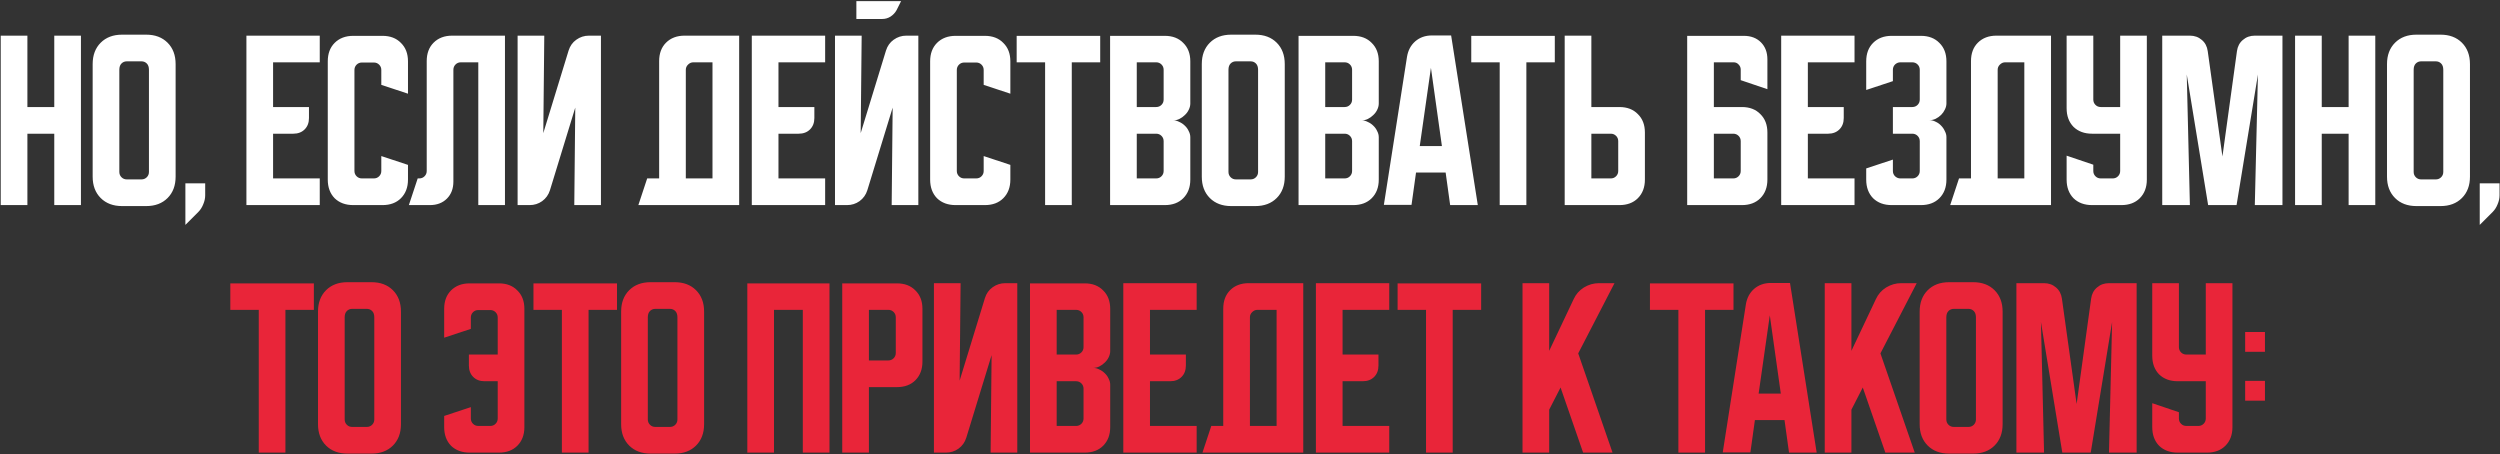
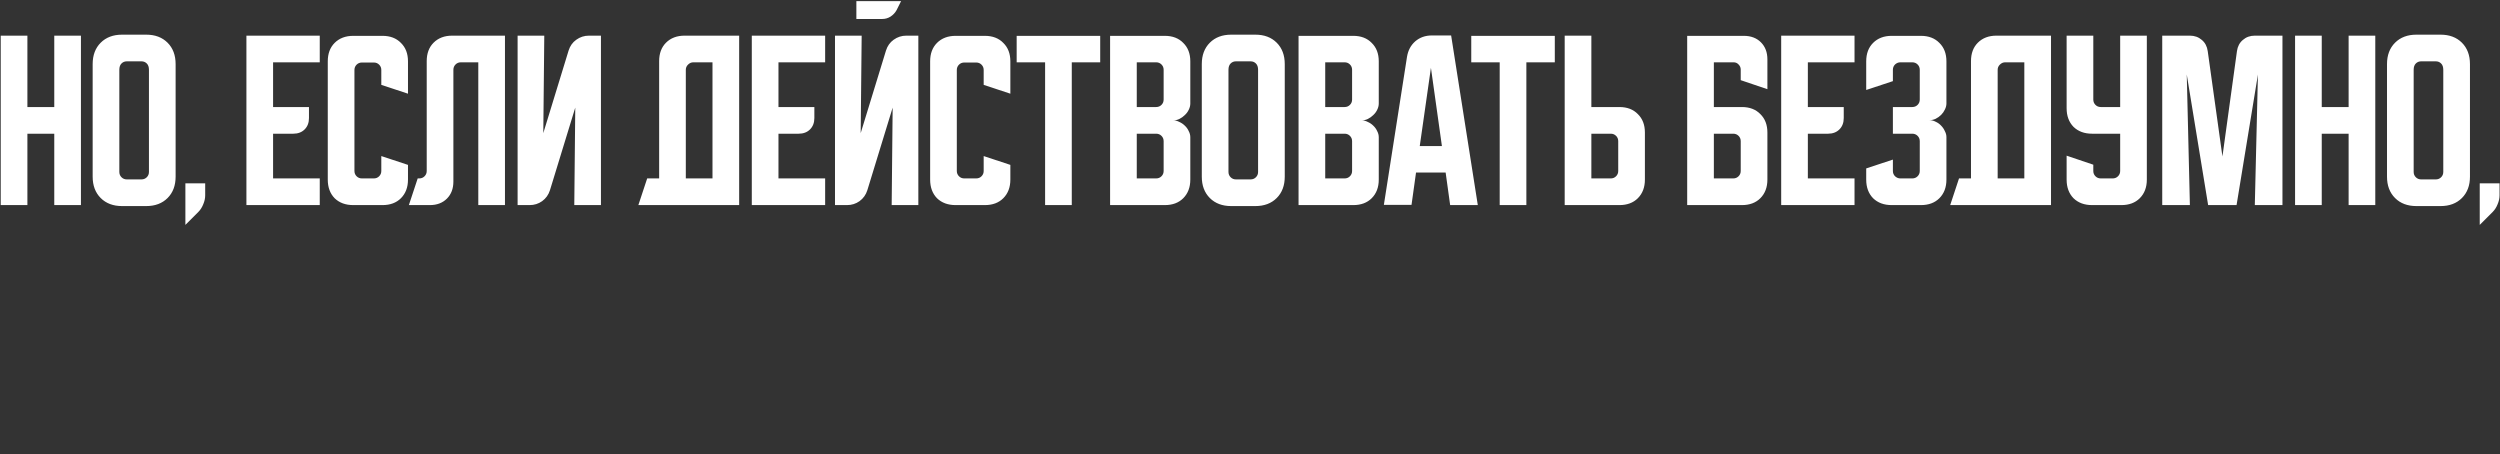
<svg xmlns="http://www.w3.org/2000/svg" width="1414" height="257" viewBox="0 0 1414 257" fill="none">
  <rect x="0" y="0" width="1414" height="257" fill="#333333" stroke="none" />
  <path d="M0.412 20.162H15.498V60.538H30.695V20.162H45.78V116H30.695V75.624H15.498V116H0.412V20.162ZM52.408 36.246C52.408 31.217 53.924 27.187 56.956 24.155C59.988 21.123 64.018 19.607 69.046 19.607H82.69C87.719 19.607 91.749 21.123 94.781 24.155C97.813 27.187 99.329 31.217 99.329 36.246V99.916C99.329 104.945 97.813 108.975 94.781 112.007C91.749 115.039 87.719 116.555 82.69 116.555H69.046C64.018 116.555 59.988 115.039 56.956 112.007C53.924 108.975 52.408 104.945 52.408 99.916V36.246ZM71.709 101.469H80.028C81.211 101.469 82.209 101.062 83.023 100.249C83.836 99.435 84.243 98.437 84.243 97.254V39.462C84.243 37.91 83.836 36.726 83.023 35.913C82.209 35.099 81.211 34.693 80.028 34.693H71.709C70.525 34.693 69.527 35.099 68.714 35.913C67.9 36.726 67.493 37.91 67.493 39.462V97.254C67.493 98.437 67.9 99.435 68.714 100.249C69.527 101.062 70.525 101.469 71.709 101.469ZM104.854 103.687H116.057V110.454C116.057 112.155 115.688 113.855 114.948 115.556C114.283 117.257 113.358 118.699 112.175 119.882L104.854 127.203V103.687ZM139.371 20.162H180.856V35.247H154.456V60.538H174.755V66.75C174.755 69.412 173.942 71.556 172.315 73.183C170.688 74.81 168.544 75.624 165.881 75.624H154.456V100.914H180.856V116H139.371V20.162ZM185.387 101.58V34.693C185.387 30.33 186.681 26.854 189.269 24.266C191.931 21.604 195.444 20.273 199.807 20.273H216.334C220.697 20.273 224.173 21.604 226.761 24.266C229.424 26.854 230.755 30.33 230.755 34.693V52.995L215.669 48.004V39.573C215.669 38.39 215.262 37.392 214.449 36.578C213.635 35.765 212.637 35.358 211.454 35.358H204.687C203.504 35.358 202.506 35.765 201.693 36.578C200.879 37.392 200.472 38.39 200.472 39.573V96.699C200.472 97.882 200.879 98.881 201.693 99.694C202.506 100.508 203.504 100.914 204.687 100.914H211.454C212.637 100.914 213.635 100.508 214.449 99.694C215.262 98.881 215.669 97.882 215.669 96.699V88.269L230.755 93.261V101.58C230.755 105.943 229.424 109.455 226.761 112.118C224.173 114.706 220.697 116 216.334 116H199.807C195.444 116 191.931 114.706 189.269 112.118C186.681 109.455 185.387 105.943 185.387 101.58ZM231.256 116L236.247 100.914H237.134C238.318 100.914 239.316 100.508 240.129 99.694C240.943 98.881 241.35 97.882 241.35 96.699V34.582C241.35 30.219 242.644 26.743 245.232 24.155C247.894 21.493 251.407 20.162 255.77 20.162H285.608V116H270.523V35.247H260.65C259.467 35.247 258.469 35.654 257.655 36.468C256.842 37.281 256.435 38.279 256.435 39.462V102.689C256.435 106.682 255.215 109.899 252.775 112.34C250.334 114.78 247.118 116 243.124 116H231.256ZM292.758 116V20.162H307.843L307.289 75.291L321.598 28.592C322.411 26.004 323.853 23.97 325.924 22.491C328.069 20.938 330.472 20.162 333.134 20.162H339.9V116H324.815L325.369 60.871L311.06 107.57C310.247 110.158 308.768 112.229 306.623 113.782C304.553 115.261 302.186 116 299.524 116H292.758ZM366.046 100.914H372.812V34.582C372.812 30.219 374.106 26.743 376.694 24.155C379.356 21.493 382.869 20.162 387.232 20.162H418.069V116H361.054L366.046 100.914ZM402.983 100.914V35.247H392.113C391.003 35.247 390.005 35.691 389.118 36.578C388.304 37.392 387.898 38.353 387.898 39.462V100.914H402.983ZM425.217 20.162H466.702V35.247H440.302V60.538H460.601V66.75C460.601 69.412 459.788 71.556 458.161 73.183C456.534 74.81 454.39 75.624 451.727 75.624H440.302V100.914H466.702V116H425.217V20.162ZM487.358 20.162L486.804 75.291L501.113 28.592C501.926 26.004 503.368 23.97 505.439 22.491C507.583 20.938 509.987 20.162 512.649 20.162H519.415V116H504.33L504.884 60.871L490.575 107.57C489.762 110.158 488.283 112.229 486.138 113.782C484.068 115.261 481.701 116 479.039 116H472.273V20.162H487.358ZM509.654 0.639L507.103 5.742C506.289 7.221 505.143 8.441 503.664 9.402C502.259 10.289 500.706 10.733 499.005 10.733H484.363V0.639H509.654ZM526.088 101.58V34.693C526.088 30.33 527.382 26.854 529.97 24.266C532.633 21.604 536.145 20.273 540.508 20.273H557.036C561.399 20.273 564.875 21.604 567.463 24.266C570.125 26.854 571.456 30.33 571.456 34.693V52.995L556.37 48.004V39.573C556.37 38.39 555.964 37.392 555.15 36.578C554.337 35.765 553.338 35.358 552.155 35.358H545.389C544.206 35.358 543.207 35.765 542.394 36.578C541.58 37.392 541.174 38.39 541.174 39.573V96.699C541.174 97.882 541.58 98.881 542.394 99.694C543.207 100.508 544.206 100.914 545.389 100.914H552.155C553.338 100.914 554.337 100.508 555.15 99.694C555.964 98.881 556.37 97.882 556.37 96.699V88.269L571.456 93.261V101.58C571.456 105.943 570.125 109.455 567.463 112.118C564.875 114.706 561.399 116 557.036 116H540.508C536.145 116 532.633 114.706 529.97 112.118C527.382 109.455 526.088 105.943 526.088 101.58ZM575.025 20.273H622.278V35.247H606.194V116H591.109V35.247H575.025V20.273ZM627.87 20.273H658.817C663.18 20.273 666.656 21.604 669.244 24.266C671.906 26.854 673.238 30.33 673.238 34.693V58.541C673.238 59.724 672.942 60.908 672.35 62.091C671.832 63.2 671.093 64.198 670.132 65.086C669.244 65.973 668.209 66.713 667.026 67.304C665.917 67.822 664.807 68.081 663.698 68.081C664.807 68.081 665.917 68.377 667.026 68.968C668.209 69.486 669.244 70.188 670.132 71.076C671.093 71.963 671.832 72.998 672.35 74.182C672.942 75.291 673.238 76.437 673.238 77.62V101.58C673.238 105.943 671.906 109.455 669.244 112.118C666.656 114.706 663.18 116 658.817 116H627.87V20.273ZM642.955 75.624V100.914H653.937C655.12 100.914 656.118 100.508 656.932 99.694C657.745 98.881 658.152 97.882 658.152 96.699V79.839C658.152 78.656 657.745 77.657 656.932 76.844C656.118 76.03 655.12 75.624 653.937 75.624H642.955ZM653.937 60.538C655.12 60.538 656.118 60.131 656.932 59.318C657.745 58.504 658.152 57.506 658.152 56.323V39.462C658.152 38.279 657.745 37.281 656.932 36.468C656.118 35.654 655.12 35.247 653.937 35.247H642.955V60.538H653.937ZM679.735 36.246C679.735 31.217 681.251 27.187 684.283 24.155C687.315 21.123 691.345 19.607 696.374 19.607H710.018C715.046 19.607 719.076 21.123 722.108 24.155C725.14 27.187 726.656 31.217 726.656 36.246V99.916C726.656 104.945 725.14 108.975 722.108 112.007C719.076 115.039 715.046 116.555 710.018 116.555H696.374C691.345 116.555 687.315 115.039 684.283 112.007C681.251 108.975 679.735 104.945 679.735 99.916V36.246ZM699.036 101.469H707.355C708.539 101.469 709.537 101.062 710.35 100.249C711.164 99.435 711.57 98.437 711.57 97.254V39.462C711.57 37.91 711.164 36.726 710.35 35.913C709.537 35.099 708.539 34.693 707.355 34.693H699.036C697.853 34.693 696.855 35.099 696.041 35.913C695.228 36.726 694.821 37.91 694.821 39.462V97.254C694.821 98.437 695.228 99.435 696.041 100.249C696.855 101.062 697.853 101.469 699.036 101.469ZM734.461 20.273H765.408C769.771 20.273 773.247 21.604 775.835 24.266C778.497 26.854 779.829 30.33 779.829 34.693V58.541C779.829 59.724 779.533 60.908 778.941 62.091C778.424 63.2 777.684 64.198 776.723 65.086C775.835 65.973 774.8 66.713 773.617 67.304C772.508 67.822 771.398 68.081 770.289 68.081C771.398 68.081 772.508 68.377 773.617 68.968C774.8 69.486 775.835 70.188 776.723 71.076C777.684 71.963 778.424 72.998 778.941 74.182C779.533 75.291 779.829 76.437 779.829 77.62V101.58C779.829 105.943 778.497 109.455 775.835 112.118C773.247 114.706 769.771 116 765.408 116H734.461V20.273ZM749.546 75.624V100.914H760.528C761.711 100.914 762.709 100.508 763.523 99.694C764.336 98.881 764.743 97.882 764.743 96.699V79.839C764.743 78.656 764.336 77.657 763.523 76.844C762.709 76.03 761.711 75.624 760.528 75.624H749.546ZM760.528 60.538C761.711 60.538 762.709 60.131 763.523 59.318C764.336 58.504 764.743 57.506 764.743 56.323V39.462C764.743 38.279 764.336 37.281 763.523 36.468C762.709 35.654 761.711 35.247 760.528 35.247H749.546V60.538H760.528ZM795.802 32.141C796.393 28.518 797.946 25.597 800.46 23.378C803.049 21.16 806.192 20.051 809.889 20.051H820.76L835.845 116H820.205L817.654 97.587H800.904L798.353 115.889H782.713L795.802 32.141ZM803.012 82.612H815.546L809.334 38.353L803.012 82.612ZM832.143 20.273H879.397V35.247H863.313V116H848.227V35.247H832.143V20.273ZM884.988 116V20.162H900.074V60.538H915.936C920.299 60.538 923.774 61.869 926.363 64.531C929.025 67.12 930.356 70.595 930.356 74.958V101.58C930.356 105.943 929.025 109.455 926.363 112.118C923.774 114.706 920.299 116 915.936 116H884.988ZM900.074 75.624V100.914H911.055C912.238 100.914 913.237 100.508 914.05 99.694C914.864 98.881 915.27 97.882 915.27 96.699V79.839C915.27 78.656 914.864 77.657 914.05 76.844C913.237 76.03 912.238 75.624 911.055 75.624H900.074ZM954.272 20.273H986.329C990.323 20.273 993.539 21.493 995.98 23.933C998.42 26.373 999.64 29.59 999.64 33.583V50.444L984.555 45.341V39.352C984.555 38.242 984.148 37.281 983.334 36.468C982.595 35.654 981.67 35.247 980.561 35.247H969.358V60.538H985.22C989.583 60.538 993.059 61.869 995.647 64.531C998.309 67.12 999.64 70.595 999.64 74.958V101.58C999.64 105.943 998.309 109.455 995.647 112.118C993.059 114.706 989.583 116 985.22 116H954.272V20.273ZM969.358 75.624V100.914H980.339C981.523 100.914 982.521 100.508 983.334 99.694C984.148 98.881 984.555 97.882 984.555 96.699V79.839C984.555 78.656 984.148 77.657 983.334 76.844C982.521 76.03 981.523 75.624 980.339 75.624H969.358ZM1007.44 20.162H1048.92V35.247H1022.52V60.538H1042.82V66.75C1042.82 69.412 1042.01 71.556 1040.38 73.183C1038.76 74.81 1036.61 75.624 1033.95 75.624H1022.52V100.914H1048.92V116H1007.44V20.162ZM1070.62 90.266V96.699C1070.62 97.882 1071.03 98.881 1071.84 99.694C1072.73 100.508 1073.73 100.914 1074.83 100.914H1081.6C1082.78 100.914 1083.78 100.508 1084.6 99.694C1085.41 98.881 1085.82 97.882 1085.82 96.699V79.839C1085.82 78.656 1085.41 77.657 1084.6 76.844C1083.78 76.03 1082.78 75.624 1081.6 75.624H1070.62V60.538H1081.6C1082.78 60.538 1083.78 60.131 1084.6 59.318C1085.41 58.504 1085.82 57.506 1085.82 56.323V39.462C1085.82 38.279 1085.41 37.281 1084.6 36.468C1083.78 35.654 1082.78 35.247 1081.6 35.247H1074.83C1073.73 35.247 1072.73 35.654 1071.84 36.468C1071.03 37.281 1070.62 38.279 1070.62 39.462V45.896L1055.53 50.888V34.693C1055.53 30.33 1056.83 26.854 1059.42 24.266C1062.08 21.604 1065.59 20.273 1069.95 20.273H1086.48C1090.84 20.273 1094.32 21.604 1096.91 24.266C1099.57 26.854 1100.9 30.33 1100.9 34.693V58.541C1100.9 59.651 1100.61 60.797 1100.01 61.98C1099.5 63.089 1098.79 64.088 1097.91 64.975C1097.02 65.862 1095.98 66.602 1094.8 67.193C1093.69 67.711 1092.55 67.97 1091.36 67.97C1092.55 67.97 1093.69 68.266 1094.8 68.857C1095.98 69.375 1097.02 70.114 1097.91 71.076C1098.79 71.963 1099.5 72.998 1100.01 74.182C1100.61 75.291 1100.9 76.4 1100.9 77.509V101.58C1100.9 105.943 1099.57 109.455 1096.91 112.118C1094.32 114.706 1090.84 116 1086.48 116H1069.95C1065.59 116 1062.08 114.706 1059.42 112.118C1056.83 109.455 1055.53 105.943 1055.53 101.58V95.257L1070.62 90.266ZM1108.02 100.914H1114.79V34.582C1114.79 30.219 1116.08 26.743 1118.67 24.155C1121.33 21.493 1124.85 20.162 1129.21 20.162H1160.05V116H1103.03L1108.02 100.914ZM1144.96 100.914V35.247H1134.09C1132.98 35.247 1131.98 35.691 1131.1 36.578C1130.28 37.392 1129.88 38.353 1129.88 39.462V100.914H1144.96ZM1168.88 20.162H1183.97V56.323C1183.97 57.506 1184.38 58.504 1185.19 59.318C1186 60.131 1187 60.538 1188.19 60.538H1199.17V20.162H1214.25V101.58C1214.25 105.943 1212.92 109.455 1210.26 112.118C1207.67 114.706 1204.2 116 1199.83 116H1183.3C1178.94 116 1175.43 114.706 1172.77 112.118C1170.18 109.455 1168.88 105.943 1168.88 101.58V88.047L1183.97 93.15V96.699C1183.97 97.882 1184.38 98.881 1185.19 99.694C1186 100.508 1187 100.914 1188.19 100.914H1194.95C1196.13 100.914 1197.13 100.508 1197.95 99.694C1198.76 98.881 1199.17 97.882 1199.17 96.699V75.624H1183.3C1178.94 75.624 1175.43 74.329 1172.77 71.741C1170.18 69.079 1168.88 65.567 1168.88 61.203V20.162ZM1222.96 116V20.162H1238.6C1241.26 20.162 1243.52 20.975 1245.37 22.602C1247.22 24.155 1248.32 26.262 1248.69 28.925L1257.01 88.491L1265.22 28.925C1265.59 26.262 1266.7 24.155 1268.55 22.602C1270.4 20.975 1272.65 20.162 1275.32 20.162H1290.96V116H1275.32L1277.09 42.125L1265 116H1248.92L1236.83 42.125L1238.6 116H1222.96ZM1298.09 20.162H1313.18V60.538H1328.38V20.162H1343.46V116H1328.38V75.624H1313.18V116H1298.09V20.162ZM1350.09 36.246C1350.09 31.217 1351.61 27.187 1354.64 24.155C1357.67 21.123 1361.7 19.607 1366.73 19.607H1380.37C1385.4 19.607 1389.43 21.123 1392.46 24.155C1395.49 27.187 1397.01 31.217 1397.01 36.246V99.916C1397.01 104.945 1395.49 108.975 1392.46 112.007C1389.43 115.039 1385.4 116.555 1380.37 116.555H1366.73C1361.7 116.555 1357.67 115.039 1354.64 112.007C1351.61 108.975 1350.09 104.945 1350.09 99.916V36.246ZM1369.39 101.469H1377.71C1378.89 101.469 1379.89 101.062 1380.7 100.249C1381.52 99.435 1381.92 98.437 1381.92 97.254V39.462C1381.92 37.91 1381.52 36.726 1380.7 35.913C1379.89 35.099 1378.89 34.693 1377.71 34.693H1369.39C1368.21 34.693 1367.21 35.099 1366.39 35.913C1365.58 36.726 1365.17 37.91 1365.17 39.462V97.254C1365.17 98.437 1365.58 99.435 1366.39 100.249C1367.21 101.062 1368.21 101.469 1369.39 101.469ZM1402.54 103.687H1413.74V110.454C1413.74 112.155 1413.37 113.855 1412.63 115.556C1411.96 117.257 1411.04 118.699 1409.86 119.882L1402.54 127.203V103.687Z" fill="white" />
-   <path d="M130.267 160.273H177.521V175.247H161.437V256H146.351V175.247H130.267V160.273ZM179.862 176.246C179.862 171.217 181.378 167.187 184.41 164.155C187.442 161.123 191.472 159.607 196.501 159.607H210.144C215.173 159.607 219.203 161.123 222.235 164.155C225.267 167.187 226.783 171.217 226.783 176.246V239.916C226.783 244.945 225.267 248.975 222.235 252.007C219.203 255.039 215.173 256.555 210.144 256.555H196.501C191.472 256.555 187.442 255.039 184.41 252.007C181.378 248.975 179.862 244.945 179.862 239.916V176.246ZM199.163 241.469H207.482C208.665 241.469 209.664 241.062 210.477 240.249C211.291 239.435 211.697 238.437 211.697 237.254V179.462C211.697 177.909 211.291 176.726 210.477 175.913C209.664 175.099 208.665 174.693 207.482 174.693H199.163C197.98 174.693 196.981 175.099 196.168 175.913C195.355 176.726 194.948 177.909 194.948 179.462V237.254C194.948 238.437 195.355 239.435 196.168 240.249C196.981 241.062 197.98 241.469 199.163 241.469ZM251.226 235.257L266.312 230.266V236.699C266.312 237.882 266.719 238.881 267.532 239.694C268.345 240.508 269.344 240.914 270.527 240.914H277.293C278.476 240.914 279.475 240.508 280.288 239.694C281.102 238.881 281.508 237.882 281.508 236.699V215.624H274.076C271.414 215.624 269.27 214.81 267.643 213.183C266.016 211.556 265.203 209.412 265.203 206.75V200.538H281.508V179.573C281.508 178.39 281.102 177.392 280.288 176.578C279.475 175.765 278.476 175.358 277.293 175.358H270.527C269.344 175.358 268.345 175.765 267.532 176.578C266.719 177.392 266.312 178.39 266.312 179.573V186.007L251.226 190.999V174.693C251.226 170.33 252.52 166.854 255.108 164.266C257.771 161.604 261.283 160.273 265.646 160.273H282.174C286.537 160.273 290.013 161.604 292.601 164.266C295.263 166.854 296.594 170.33 296.594 174.693V241.58C296.594 245.943 295.263 249.455 292.601 252.118C290.013 254.706 286.537 256 282.174 256H265.646C261.283 256 257.771 254.706 255.108 252.118C252.52 249.455 251.226 245.943 251.226 241.58V235.257ZM301.723 160.273H348.976V175.247H332.892V256H317.807V175.247H301.723V160.273ZM351.318 176.246C351.318 171.217 352.834 167.187 355.866 164.155C358.898 161.123 362.928 159.607 367.956 159.607H381.6C386.629 159.607 390.659 161.123 393.691 164.155C396.723 167.187 398.239 171.217 398.239 176.246V239.916C398.239 244.945 396.723 248.975 393.691 252.007C390.659 255.039 386.629 256.555 381.6 256.555H367.956C362.928 256.555 358.898 255.039 355.866 252.007C352.834 248.975 351.318 244.945 351.318 239.916V176.246ZM370.619 241.469H378.938C380.121 241.469 381.119 241.062 381.933 240.249C382.746 239.435 383.153 238.437 383.153 237.254V179.462C383.153 177.909 382.746 176.726 381.933 175.913C381.119 175.099 380.121 174.693 378.938 174.693H370.619C369.435 174.693 368.437 175.099 367.624 175.913C366.81 176.726 366.403 177.909 366.403 179.462V237.254C366.403 238.437 366.81 239.435 367.624 240.249C368.437 241.062 369.435 241.469 370.619 241.469ZM422.682 160.273H469.159V256H454.073V175.247H437.767V256H422.682V160.273ZM476.367 160.273H507.315C511.678 160.273 515.154 161.604 517.742 164.266C520.404 166.854 521.735 170.33 521.735 174.693V204.531C521.735 208.894 520.404 212.407 517.742 215.069C515.154 217.657 511.678 218.951 507.315 218.951H491.453V256H476.367V160.273ZM491.453 175.247V203.866H502.434C503.618 203.866 504.616 203.459 505.429 202.646C506.243 201.832 506.65 200.834 506.65 199.651V179.462C506.65 178.279 506.243 177.281 505.429 176.467C504.616 175.654 503.618 175.247 502.434 175.247H491.453ZM528.233 256V160.162H543.319L542.764 215.291L557.073 168.592C557.887 166.004 559.329 163.97 561.399 162.491C563.544 160.938 565.947 160.162 568.609 160.162H575.376V256H560.29L560.845 200.871L546.535 247.57C545.722 250.158 544.243 252.229 542.098 253.782C540.028 255.261 537.661 256 534.999 256H528.233ZM582.568 160.273H613.516C617.879 160.273 621.355 161.604 623.943 164.266C626.605 166.854 627.936 170.33 627.936 174.693V198.541C627.936 199.725 627.64 200.908 627.049 202.091C626.531 203.2 625.792 204.198 624.83 205.086C623.943 205.973 622.908 206.713 621.725 207.304C620.615 207.822 619.506 208.081 618.397 208.081C619.506 208.081 620.615 208.377 621.725 208.968C622.908 209.486 623.943 210.188 624.83 211.076C625.792 211.963 626.531 212.998 627.049 214.182C627.64 215.291 627.936 216.437 627.936 217.62V241.58C627.936 245.943 626.605 249.455 623.943 252.118C621.355 254.706 617.879 256 613.516 256H582.568V160.273ZM597.654 215.624V240.914H608.635C609.819 240.914 610.817 240.508 611.63 239.694C612.444 238.881 612.851 237.882 612.851 236.699V219.839C612.851 218.656 612.444 217.657 611.63 216.844C610.817 216.03 609.819 215.624 608.635 215.624H597.654ZM608.635 200.538C609.819 200.538 610.817 200.131 611.63 199.318C612.444 198.504 612.851 197.506 612.851 196.323V179.462C612.851 178.279 612.444 177.281 611.63 176.467C610.817 175.654 609.819 175.247 608.635 175.247H597.654V200.538H608.635ZM635.344 160.162H676.83V175.247H650.43V200.538H670.729V206.75C670.729 209.412 669.915 211.556 668.288 213.183C666.662 214.81 664.517 215.624 661.855 215.624H650.43V240.914H676.83V256H635.344V160.162ZM685.104 240.914H691.87V174.582C691.87 170.219 693.164 166.743 695.752 164.155C698.415 161.493 701.927 160.162 706.29 160.162H737.127V256H680.112L685.104 240.914ZM722.041 240.914V175.247H711.171C710.062 175.247 709.063 175.691 708.176 176.578C707.363 177.392 706.956 178.353 706.956 179.462V240.914H722.041ZM744.275 160.162H785.76V175.247H759.36V200.538H779.66V206.75C779.66 209.412 778.846 211.556 777.219 213.183C775.592 214.81 773.448 215.624 770.786 215.624H759.36V240.914H785.76V256H744.275V160.162ZM790.482 160.273H837.735V175.247H821.651V256H806.566V175.247H790.482V160.273ZM876.221 160.162V198.43L890.086 169.146C891.343 166.41 893.266 164.229 895.854 162.602C898.516 160.975 901.363 160.162 904.395 160.162H913.158L892.637 199.872L912.049 256H895.411L882.654 219.173L876.221 231.708V256H861.135V160.162H876.221ZM933.21 160.273H980.463V175.247H964.379V256H949.294V175.247H933.21V160.273ZM987.471 172.141C988.062 168.518 989.615 165.597 992.129 163.378C994.718 161.16 997.86 160.051 1001.56 160.051H1012.43L1027.51 256H1011.87L1009.32 237.587H992.573L990.022 255.889H974.382L987.471 172.141ZM994.681 222.612H1007.22L1001 178.353L994.681 222.612ZM1047.16 160.162V198.43L1061.02 169.146C1062.28 166.41 1064.2 164.229 1066.79 162.602C1069.45 160.975 1072.3 160.162 1075.33 160.162H1084.09L1063.57 199.872L1082.98 256H1066.35L1053.59 219.173L1047.16 231.708V256H1032.07V160.162H1047.16ZM1085.76 176.246C1085.76 171.217 1087.27 167.187 1090.3 164.155C1093.34 161.123 1097.37 159.607 1102.39 159.607H1116.04C1121.07 159.607 1125.1 161.123 1128.13 164.155C1131.16 167.187 1132.68 171.217 1132.68 176.246V239.916C1132.68 244.945 1131.16 248.975 1128.13 252.007C1125.1 255.039 1121.07 256.555 1116.04 256.555H1102.39C1097.37 256.555 1093.34 255.039 1090.3 252.007C1087.27 248.975 1085.76 244.945 1085.76 239.916V176.246ZM1105.06 241.469H1113.38C1114.56 241.469 1115.56 241.062 1116.37 240.249C1117.18 239.435 1117.59 238.437 1117.59 237.254V179.462C1117.59 177.909 1117.18 176.726 1116.37 175.913C1115.56 175.099 1114.56 174.693 1113.38 174.693H1105.06C1103.87 174.693 1102.88 175.099 1102.06 175.913C1101.25 176.726 1100.84 177.909 1100.84 179.462V237.254C1100.84 238.437 1101.25 239.435 1102.06 240.249C1102.88 241.062 1103.87 241.469 1105.06 241.469ZM1140.48 256V160.162H1156.12C1158.78 160.162 1161.04 160.975 1162.89 162.602C1164.74 164.155 1165.85 166.262 1166.22 168.925L1174.54 228.491L1182.74 168.925C1183.11 166.262 1184.22 164.155 1186.07 162.602C1187.92 160.975 1190.18 160.162 1192.84 160.162H1208.48V256H1192.84L1194.61 182.125L1182.52 256H1166.44L1154.35 182.125L1156.12 256H1140.48ZM1217.31 160.162H1232.39V196.323C1232.39 197.506 1232.8 198.504 1233.61 199.318C1234.42 200.131 1235.42 200.538 1236.61 200.538H1247.59V160.162H1262.67V241.58C1262.67 245.943 1261.34 249.455 1258.68 252.118C1256.09 254.706 1252.62 256 1248.25 256H1231.73C1227.36 256 1223.85 254.706 1221.19 252.118C1218.6 249.455 1217.31 245.943 1217.31 241.58V228.047L1232.39 233.15V236.699C1232.39 237.882 1232.8 238.881 1233.61 239.694C1234.42 240.508 1235.42 240.914 1236.61 240.914H1243.37C1244.56 240.914 1245.55 240.508 1246.37 239.694C1247.18 238.881 1247.59 237.882 1247.59 236.699V215.624H1231.73C1227.36 215.624 1223.85 214.33 1221.19 211.741C1218.6 209.079 1217.31 205.567 1217.31 201.204V160.162ZM1269.86 198.985V187.782H1281.06V198.985H1269.86ZM1281.06 215.402V226.605H1269.86V215.402H1281.06Z" fill="#E92539" />
</svg>